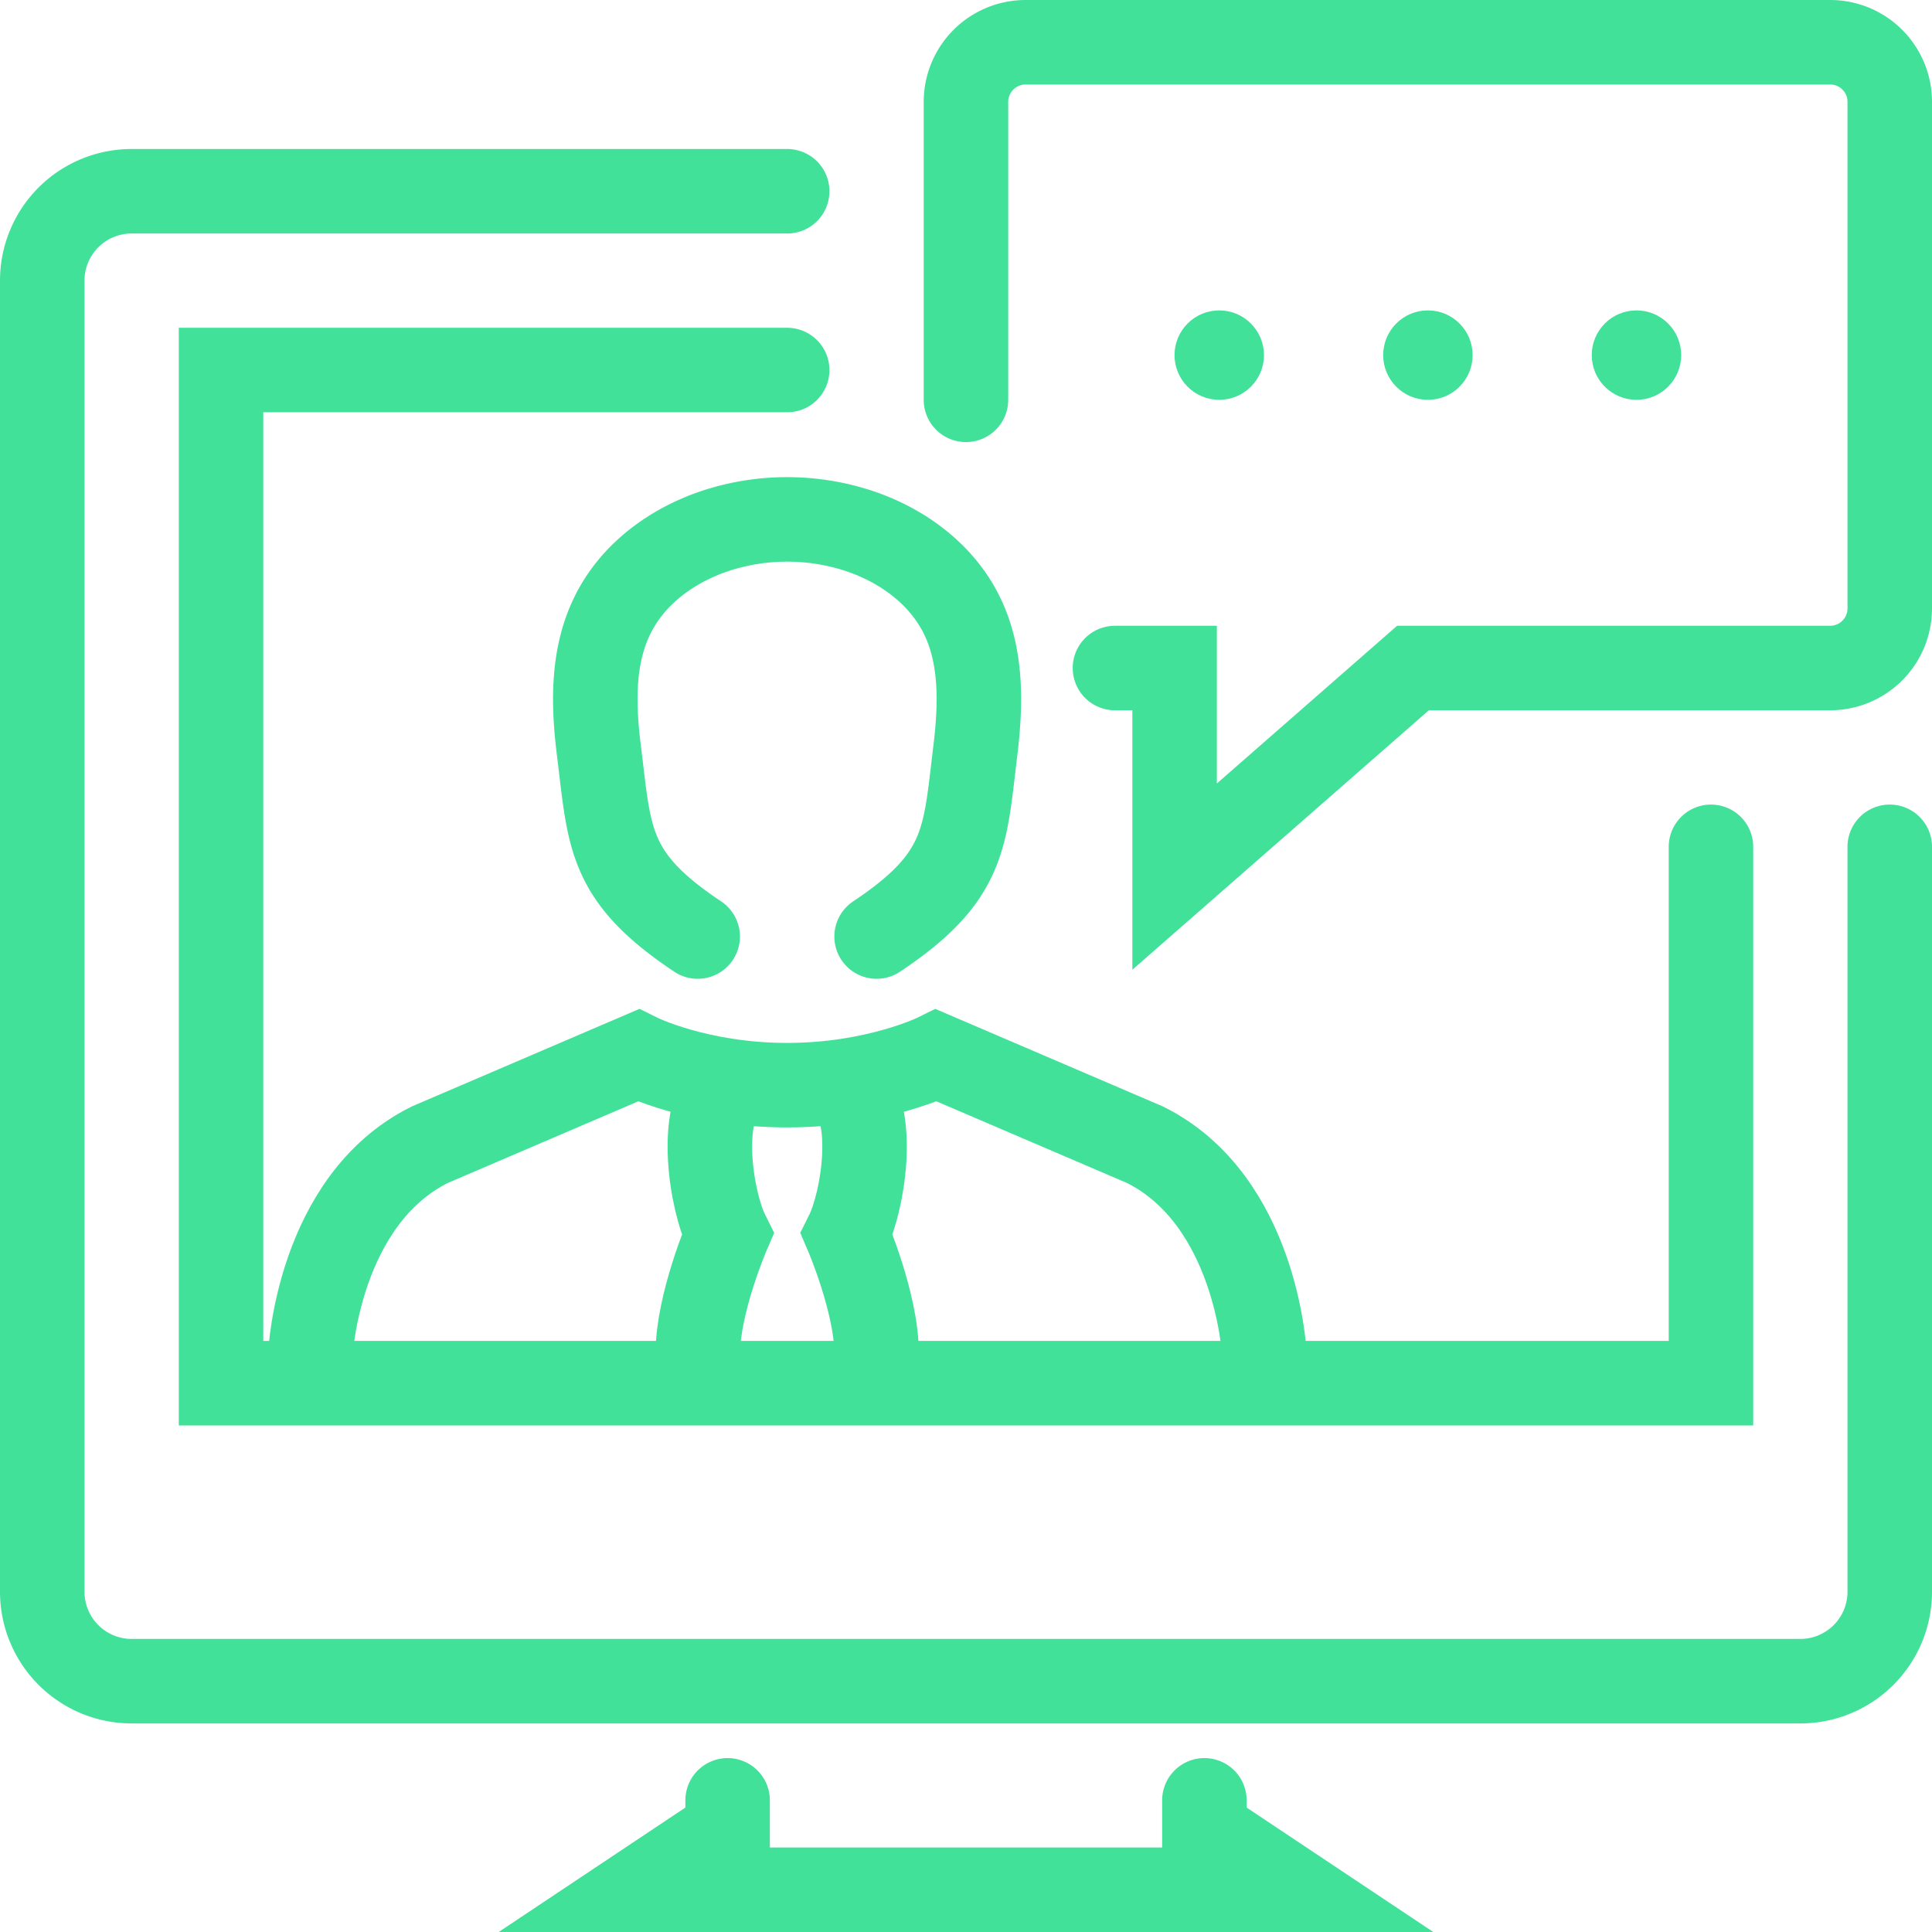
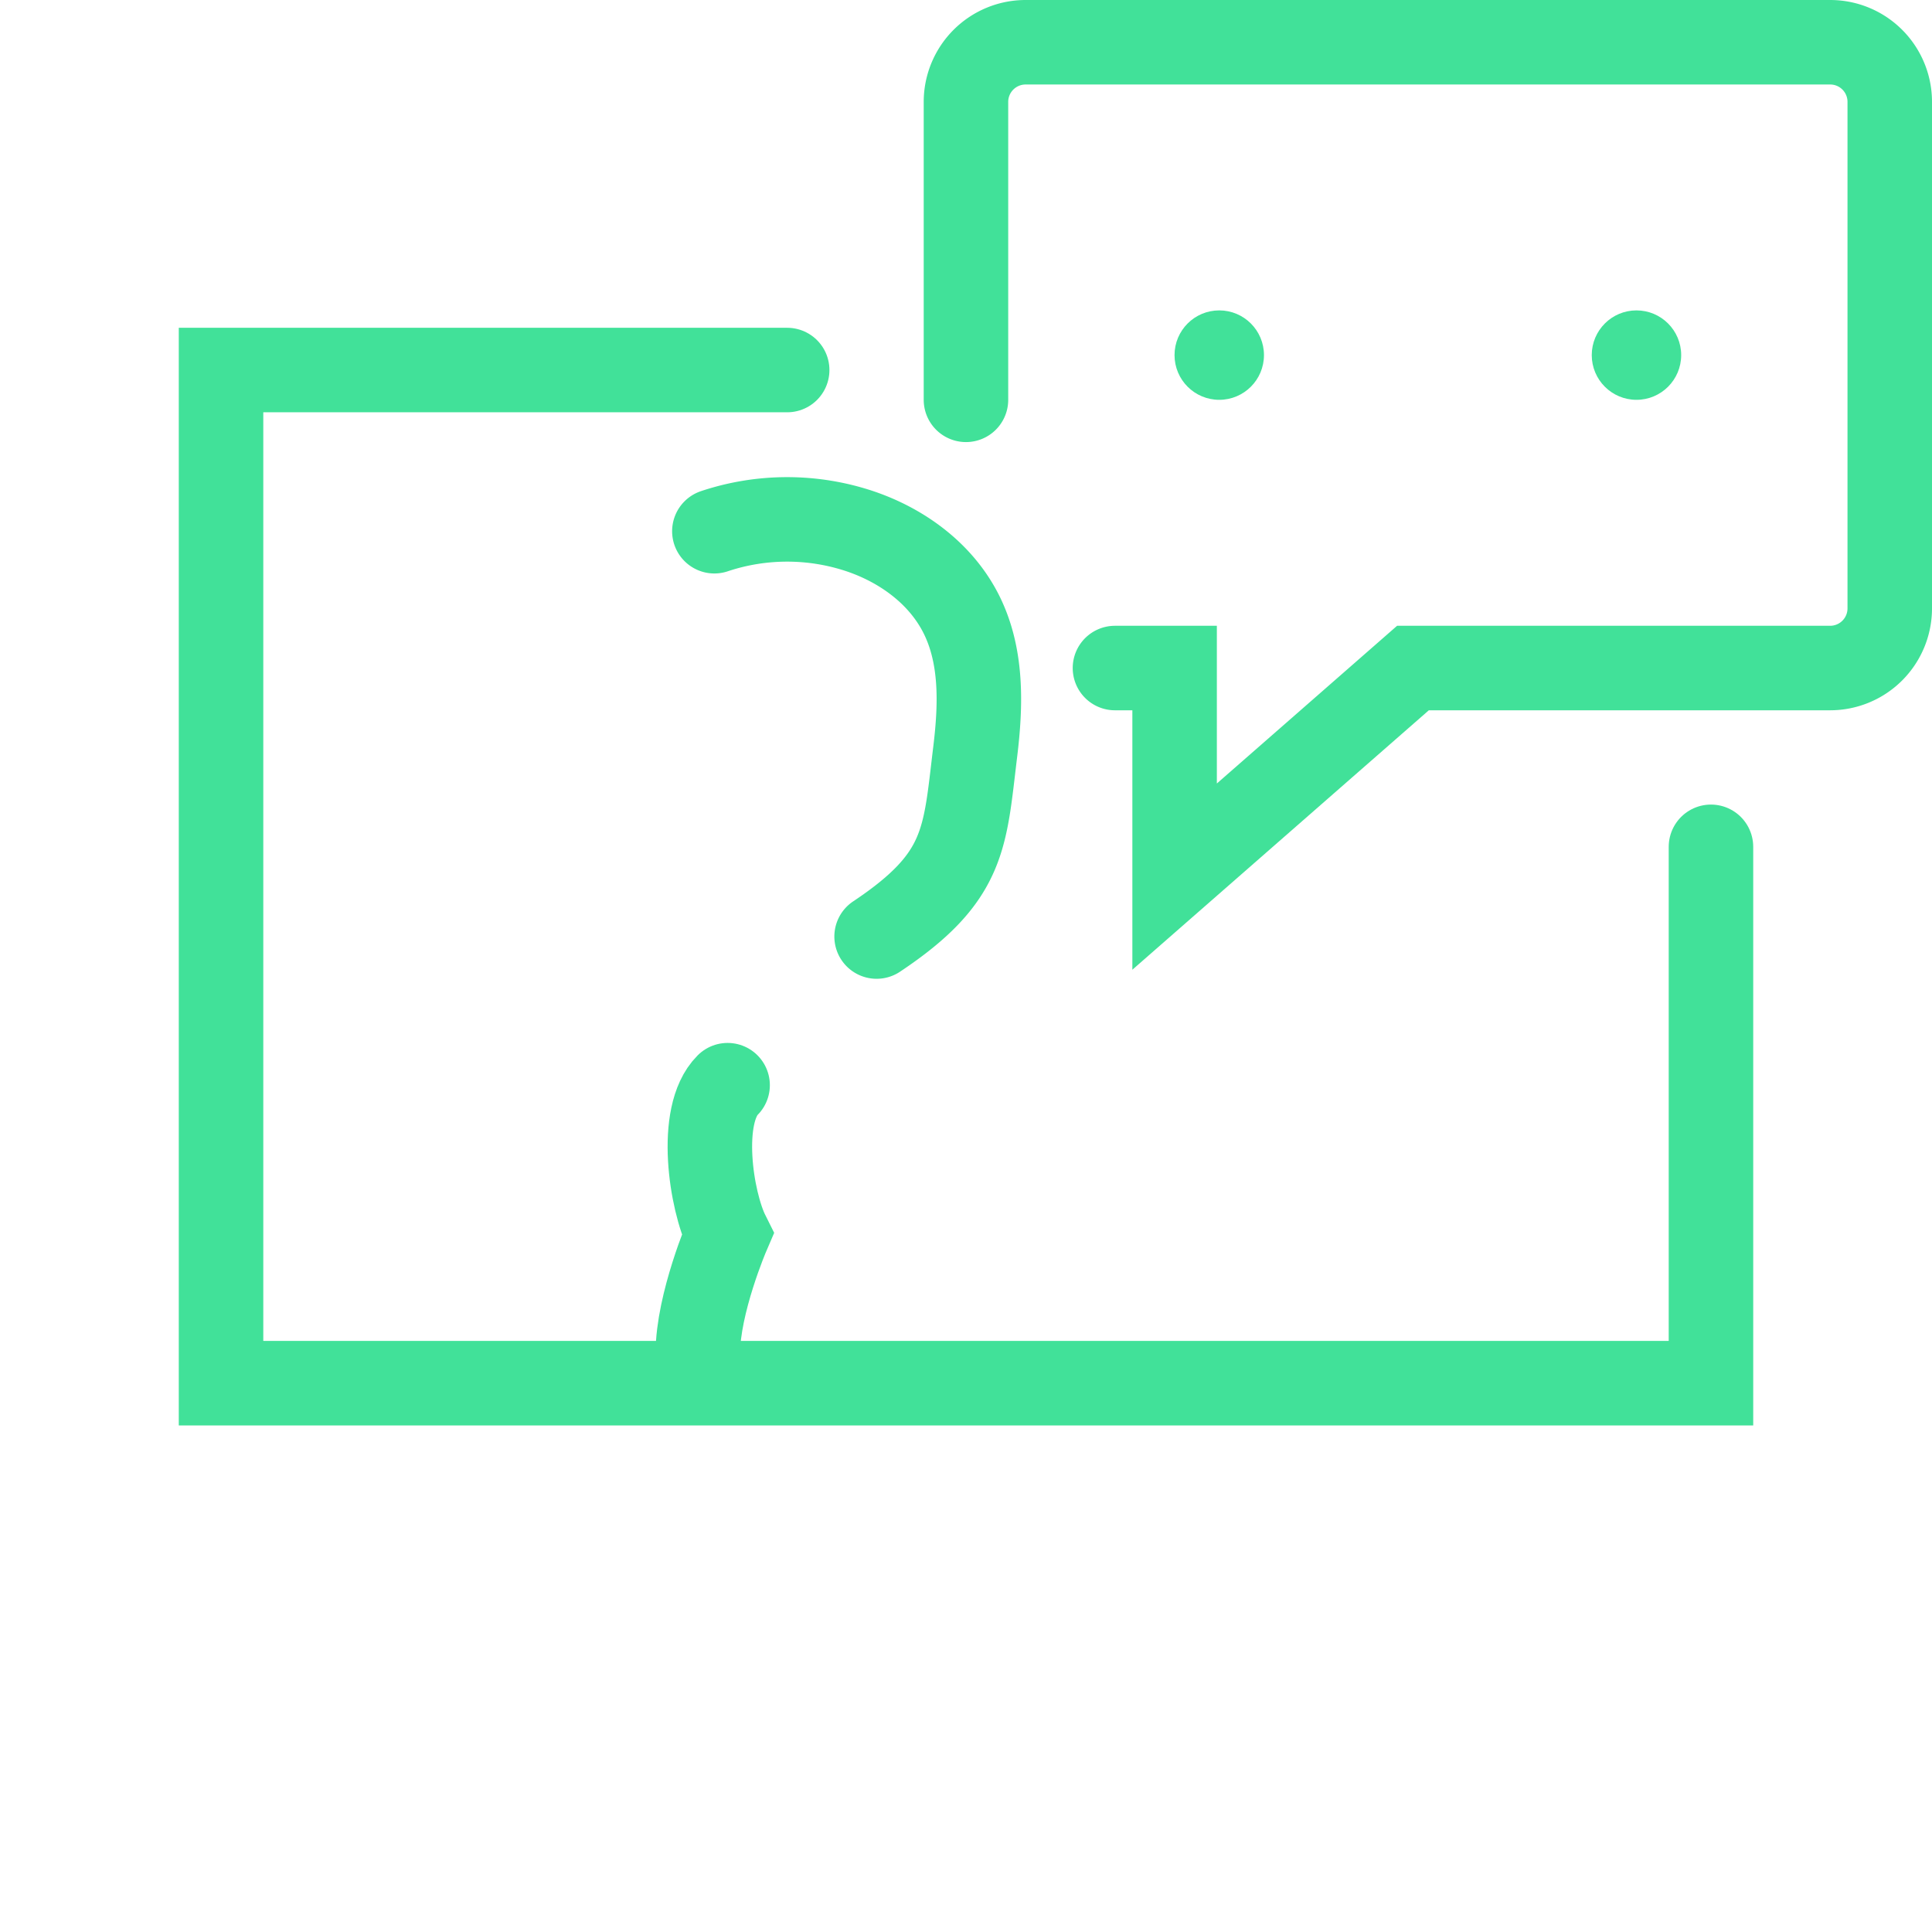
<svg xmlns="http://www.w3.org/2000/svg" viewBox="0 0 274.37 274.37">
  <defs>
    <style>.cls-1{fill:none;stroke:#41e199;stroke-linecap:round;stroke-miterlimit:10;stroke-width:12px;}.cls-2{fill:#41e199;}</style>
  </defs>
  <g id="Capa_2" data-name="Capa 2">
    <g id="Capa_1-2" data-name="Capa 1">
      <g id="video_conference" data-name="video conference">
-         <polyline class="cls-1" points="103.33 255.67 103.33 259.91 90.64 268.37 183.73 268.37 171.04 259.91 171.04 255.67" />
-         <path class="cls-1" d="M268.37,120.26V226.05a12.7,12.7,0,0,1-12.7,12.7H18.7A12.7,12.7,0,0,1,6,226.05V39.85A12.69,12.69,0,0,1,18.7,27.16h93.09" />
        <polyline class="cls-1" points="242.98 120.26 242.98 196.43 31.39 196.43 31.39 52.55 111.79 52.55" />
        <path class="cls-1" d="M137.18,56.78V14.46A8.47,8.47,0,0,1,145.65,6H259.91a8.46,8.46,0,0,1,8.46,8.46V86.4a8.47,8.47,0,0,1-8.46,8.47H200.66l-33.85,29.62V94.87h-8.47" />
        <circle class="cls-2" cx="173.15" cy="50.43" r="6.35" />
-         <circle class="cls-2" cx="202.78" cy="50.43" r="6.35" />
        <circle class="cls-2" cx="232.4" cy="50.43" r="6.35" />
        <g id="executive">
-           <path class="cls-1" d="M44.09,192.2S45.18,170.49,61,162.58l29.63-12.7s8.46,4.23,21.15,4.23S133,149.88,133,149.88l29.63,12.7c15.83,7.91,16.92,29.62,16.92,29.62" />
-           <path class="cls-1" d="M124.49,133c12.69-8.46,12.5-13.9,14-26.21.81-6.65,1.06-13.81-2.15-19.91-2.94-5.58-8.33-9.45-14.22-11.44a32.63,32.63,0,0,0-20.67,0c-5.89,2-11.29,5.86-14.22,11.44-3.21,6.1-3,13.26-2.15,19.91,1.51,12.31,1.31,17.75,14,26.21" />
-           <path class="cls-1" d="M120.26,154.11c4.23,4.23,2.36,16.44,0,21.16,0,0,4.23,9.83,4.23,16.93" />
+           <path class="cls-1" d="M124.49,133c12.69-8.46,12.5-13.9,14-26.21.81-6.65,1.06-13.81-2.15-19.91-2.94-5.58-8.33-9.45-14.22-11.44a32.63,32.63,0,0,0-20.67,0" />
          <path class="cls-1" d="M99.1,192.2c0-7.1,4.23-16.93,4.23-16.93-2.36-4.72-4.23-16.93,0-21.16" />
        </g>
      </g>
    </g>
  </g>
</svg>